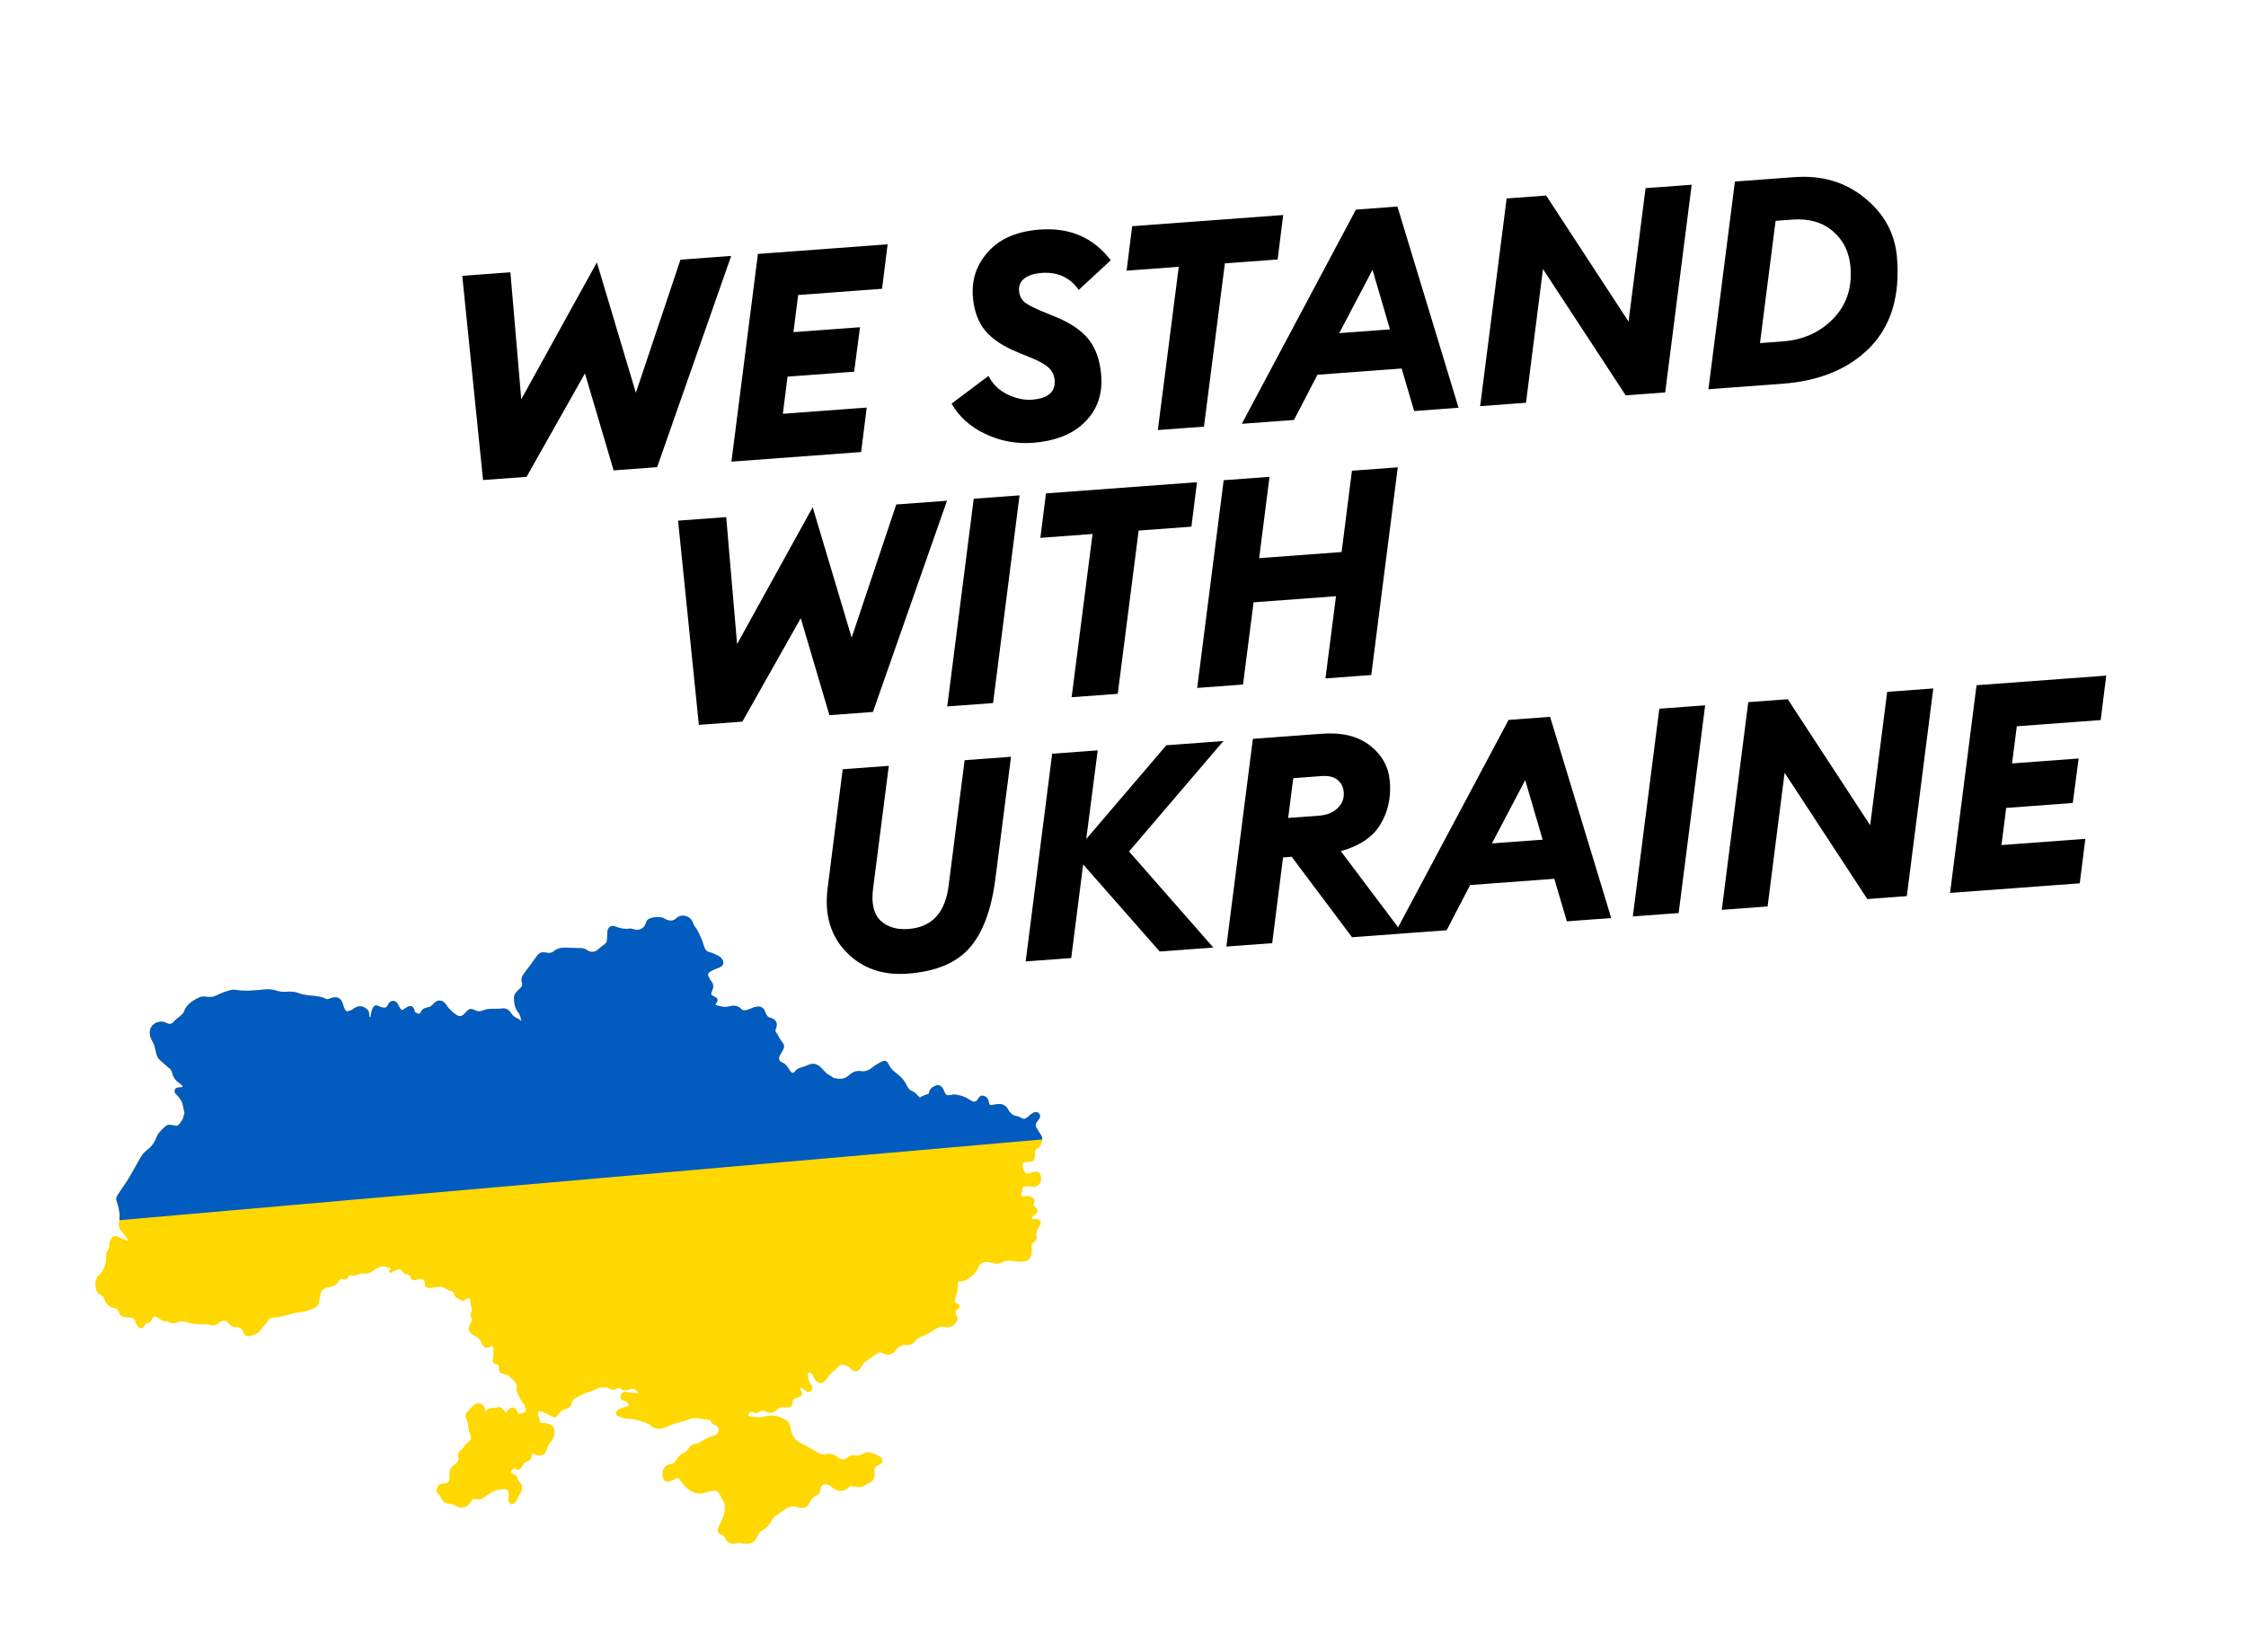
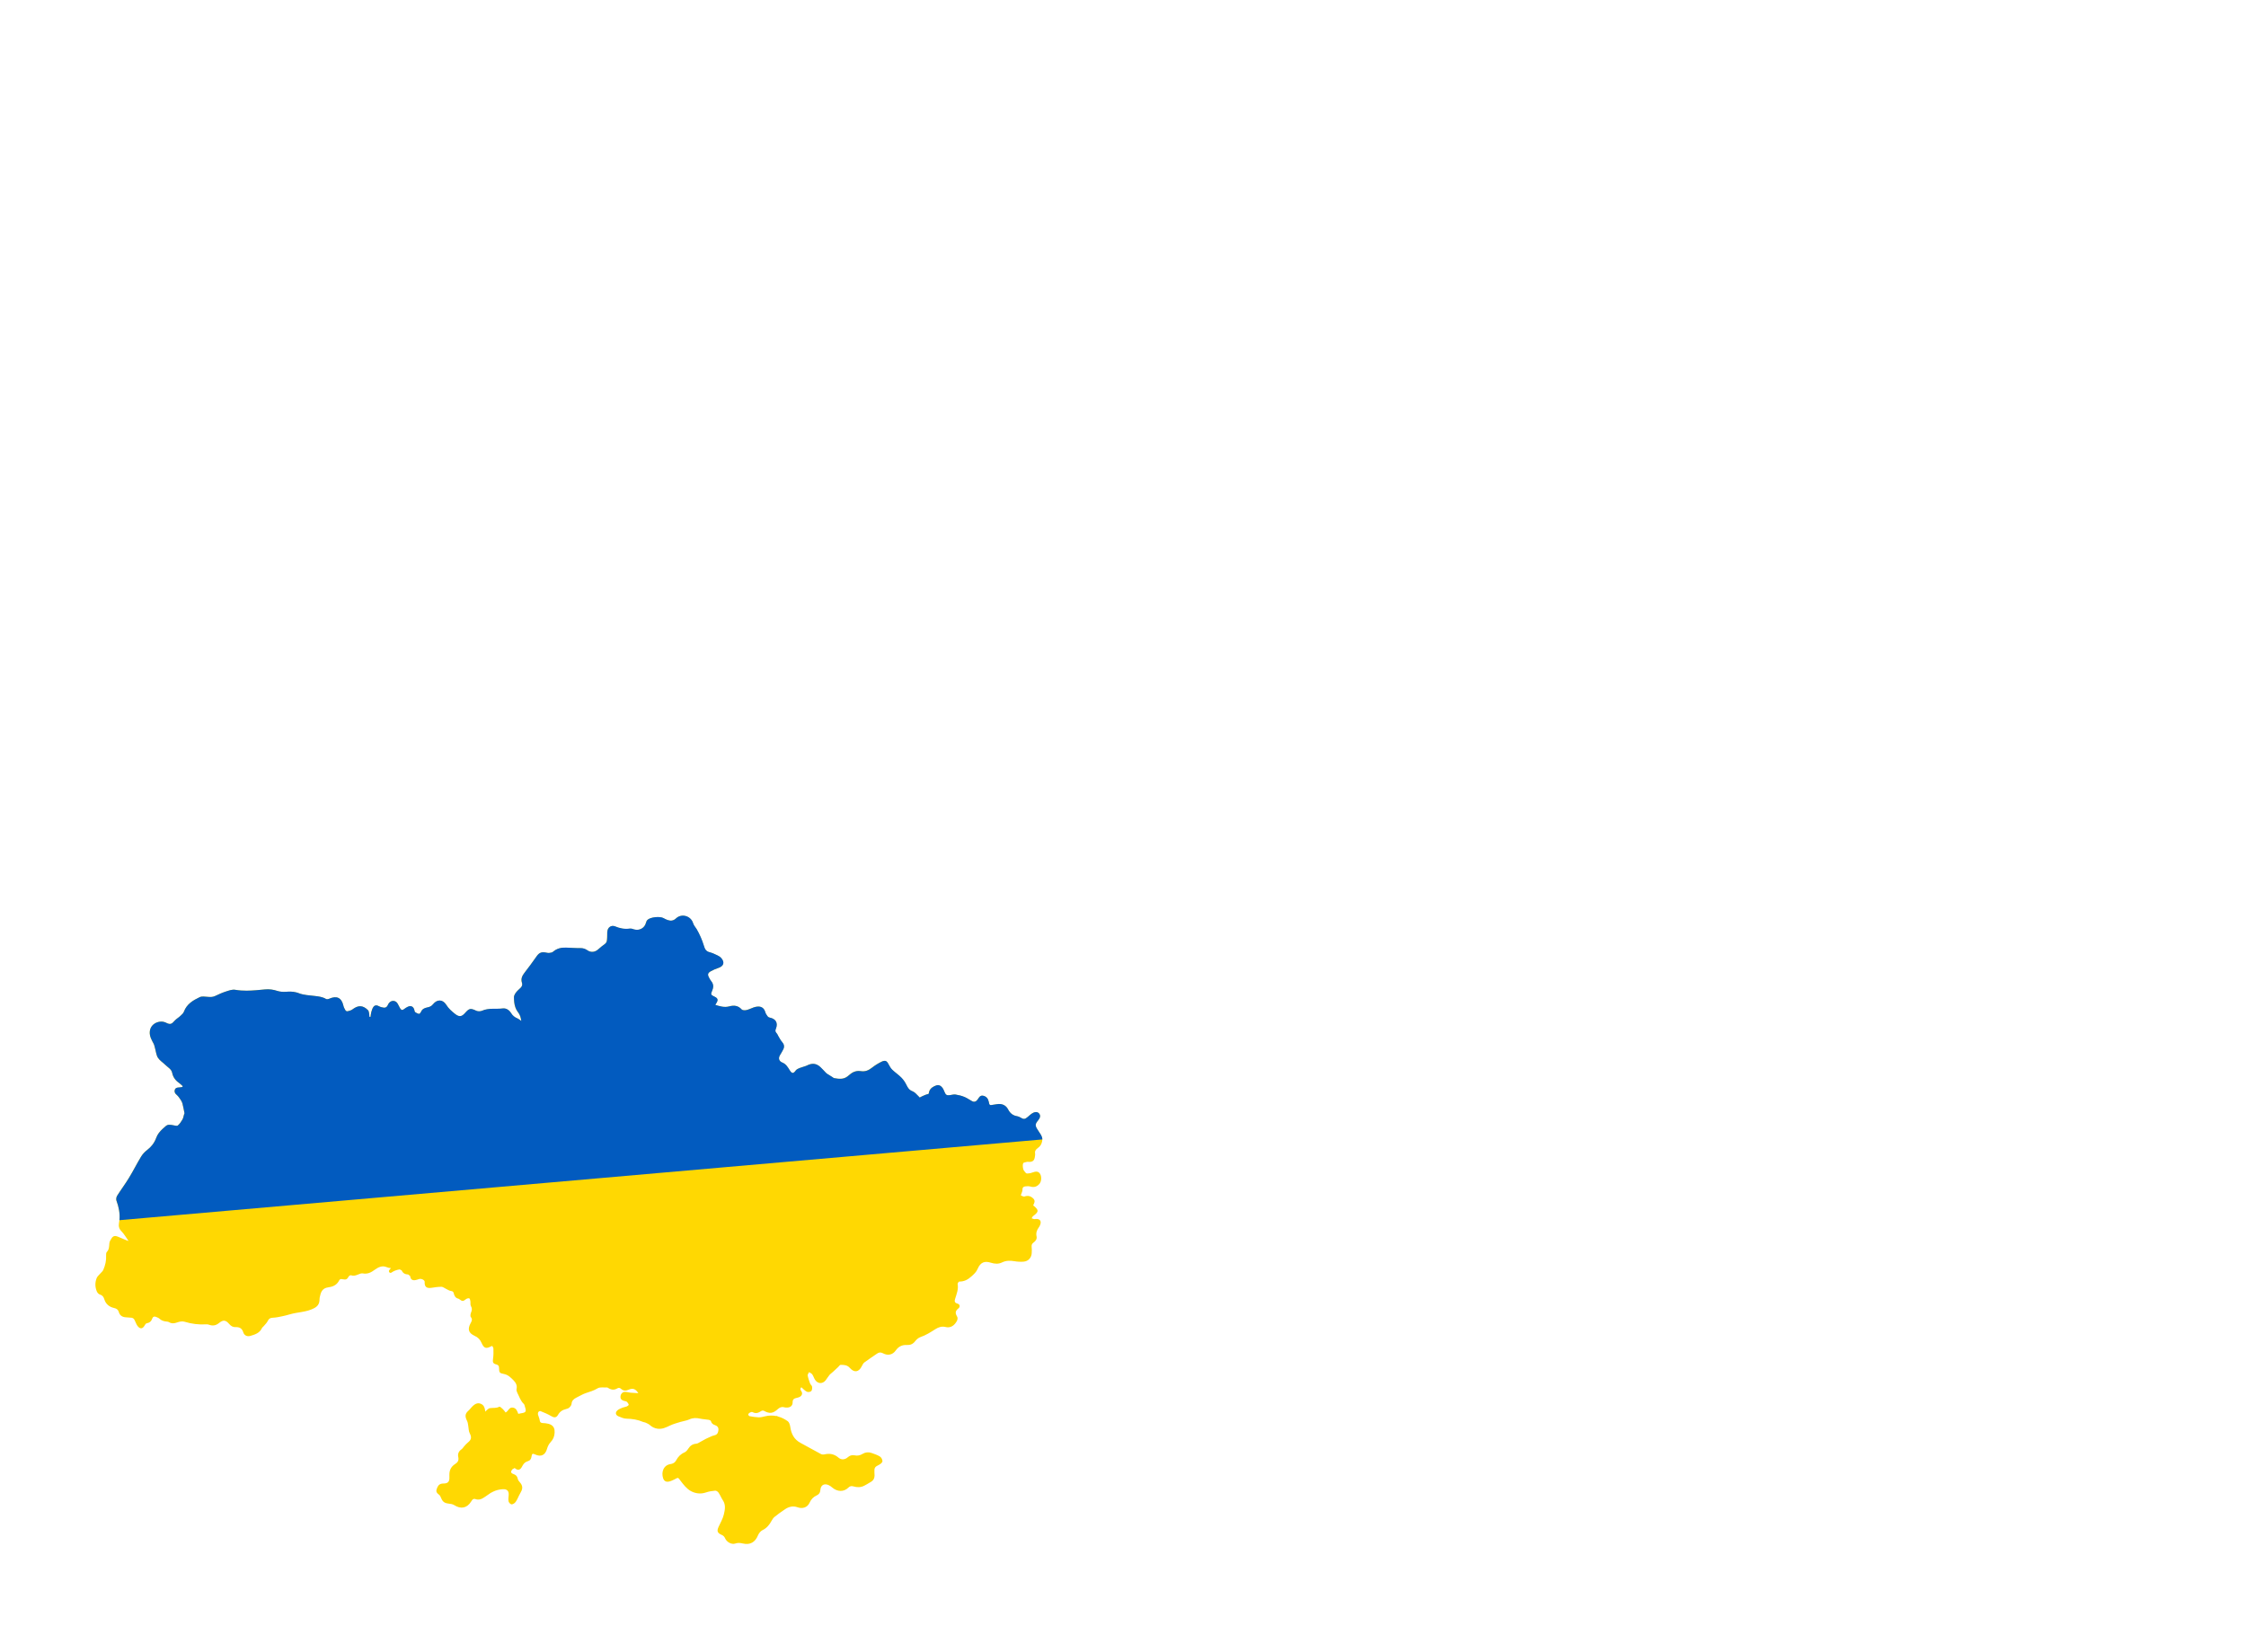
<svg xmlns="http://www.w3.org/2000/svg" width="2953" height="2172" viewBox="0 0 2953 2172" fill="none">
-   <path d="M806.77 618.5L769.077 490.983L692.324 626.983L635.101 631.224L607.78 362.72L671.067 358.03L685.355 525.003L784.755 345.031L836.024 516.503L894.653 341.458L961.351 336.514L863.993 614.259L806.77 618.5ZM961.67 607.02L996.499 333.909L1167.03 321.27L1159.7 379.729L1049.42 387.903L1043.2 436.755L1130.74 430.267L1123.02 488.754L1035.48 495.242L1029.26 544.094L1139.54 535.921L1132.2 594.38L961.67 607.02ZM1357.65 582.243C1335.92 583.854 1315.13 579.933 1295.28 570.482C1275.42 561.03 1260.72 547.768 1251.16 530.695L1299.61 494.336C1305.36 505.341 1313.79 513.48 1324.9 518.752C1336.02 524.025 1346.63 526.287 1356.74 525.538C1377.96 523.965 1387.92 515.352 1386.61 499.7C1386.09 493.388 1383.48 487.993 1378.78 483.515C1374.09 479.037 1365.56 474.334 1353.2 469.408L1338.99 463.602C1319.27 455.666 1304.74 446.074 1295.42 434.826C1286.09 423.578 1280.67 408.866 1279.16 390.689C1277.24 367.715 1283.97 347.784 1299.34 330.896C1314.69 313.755 1337.27 304.08 1367.08 301.87C1406.5 298.949 1437.61 312.392 1460.43 342.199L1418.3 381.138C1406.76 364.72 1390.38 357.297 1369.16 358.87C1360.07 359.544 1352.76 361.864 1347.25 365.829C1341.73 369.794 1339.27 375.311 1339.85 382.38C1340.42 389.196 1343.15 394.456 1348.03 398.158C1353.17 401.842 1362.71 406.469 1376.64 412.041L1388.48 416.878C1408.23 425.067 1422.66 435.048 1431.78 446.819C1440.89 458.59 1446.24 473.943 1447.81 492.877C1449.9 517.871 1442.84 538.461 1426.65 554.648C1410.71 570.817 1387.71 580.015 1357.65 582.243ZM1522.32 565.466L1549.82 350.815L1481.23 355.899L1488.56 297.439L1687.13 282.721L1679.8 341.181L1610.45 346.321L1582.96 560.972L1522.32 565.466ZM1632.7 557.285L1782.73 275.636L1837.3 271.591L1917.68 536.163L1859.32 540.489L1842.84 484.556L1732.18 492.757L1701.29 552.201L1632.7 557.285ZM1804.57 354.795L1760.8 438.055L1827.49 433.111L1804.57 354.795ZM2189.37 516.026L2137.45 519.874L2028.68 353.807L2006.33 529.592L1946.08 534.058L1980.91 260.948L2032.83 257.1L2141.19 422.816L2163.57 247.409L2224.2 242.915L2189.37 516.026ZM2313.99 451.159L2343.55 448.969C2370.58 446.965 2392.76 437.065 2410.09 419.27C2427.65 401.203 2435.3 378.537 2433.02 351.272C2431.36 331.327 2423.56 315.521 2409.63 303.853C2395.95 292.166 2378.24 287.128 2356.51 288.739L2334.53 290.368L2313.99 451.159ZM2246.21 511.813L2281.04 238.702L2358.73 232.944C2395.36 230.229 2426.37 239.362 2451.76 260.342C2477.38 281.05 2491.49 307.057 2494.1 338.362C2498.31 388.854 2486.47 428.342 2458.59 456.826C2430.95 485.039 2392.49 500.971 2343.23 504.622L2246.21 511.813ZM1090.51 940.394L1052.82 812.877L976.066 948.876L918.843 953.118L891.522 684.614L954.808 679.923L969.097 846.897L1068.5 666.925L1119.76 838.397L1178.39 663.352L1245.09 658.408L1147.73 936.153L1090.51 940.394ZM1245.41 928.913L1280.24 655.803L1340.5 651.337L1305.67 924.447L1245.41 928.913ZM1408.97 916.791L1436.47 702.14L1367.87 707.224L1375.21 648.764L1573.78 634.047L1566.45 692.506L1497.1 697.646L1469.6 912.297L1408.97 916.791ZM1574.04 904.556L1608.87 631.446L1669.13 626.98L1655.53 733.913L1763.92 725.88L1777.51 618.947L1837.76 614.481L1802.93 887.591L1742.68 892.057L1756.55 783.96L1648.17 791.993L1634.3 900.09L1574.04 904.556ZM1329.27 995.093L1308.47 1157.43C1302.97 1198.22 1291.37 1228.3 1273.66 1247.64C1256.19 1266.72 1229.39 1277.6 1193.26 1280.27C1160.41 1282.71 1133.57 1273.27 1112.73 1251.95C1091.87 1230.38 1083.68 1202.28 1088.17 1167.66L1107.96 1011.5L1168.59 1007L1148.02 1167.42C1145.32 1186.92 1148.41 1201.17 1157.3 1210.16C1166.41 1218.89 1178.8 1222.67 1194.46 1221.51C1225.29 1219.22 1242.89 1200.14 1247.27 1164.25L1268.26 999.615L1329.27 995.093ZM1524.77 1251.13L1424.11 1136.66L1408.43 1259.75L1348.55 1264.19L1383.38 991.082L1443.26 986.644L1428.18 1103.21L1533.45 979.96L1608.49 974.398L1484.46 1119.62L1595.26 1245.91L1524.77 1251.13ZM1612.42 1244.64L1647.25 971.525L1738.2 964.784C1764.47 962.837 1785.5 968.01 1801.26 980.304C1817.03 992.599 1825.71 1008.34 1827.31 1027.53C1829.08 1048.73 1824.93 1067.58 1814.86 1084.08C1805.05 1100.56 1787.72 1112.25 1762.88 1119.18L1844.34 1227.45L1777.65 1232.39L1698.3 1126.63L1686.93 1127.47L1672.68 1240.17L1612.42 1244.64ZM1693.66 1075.53L1734.21 1072.53C1744.57 1071.76 1752.68 1068.49 1758.56 1062.72C1764.69 1056.93 1767.4 1049.87 1766.71 1041.54C1766.14 1034.73 1763.4 1029.34 1758.5 1025.39C1753.59 1021.43 1746.59 1019.79 1737.5 1020.47L1700.36 1023.22L1693.66 1075.53ZM1833.43 1228.25L1983.46 946.606L2038.03 942.561L2118.41 1207.13L2060.05 1211.46L2043.57 1155.53L1932.91 1163.73L1902.02 1223.17L1833.43 1228.25ZM2005.31 1025.76L1961.53 1109.02L2028.23 1104.08L2005.31 1025.76ZM2146.81 1205.03L2181.64 931.917L2241.9 927.451L2207.07 1200.56L2146.81 1205.03ZM2507.05 1178.33L2455.13 1182.18L2346.36 1016.11L2324.01 1191.89L2263.76 1196.36L2298.59 923.25L2350.51 919.402L2458.87 1085.12L2481.25 909.711L2541.88 905.217L2507.05 1178.33ZM2563.89 1174.11L2598.72 901.005L2769.25 888.365L2761.92 946.825L2651.64 954.998L2645.42 1003.85L2732.96 997.362L2725.25 1055.85L2637.71 1062.34L2631.48 1111.19L2741.76 1103.02L2734.43 1161.48L2563.89 1174.11Z" fill="black" />
  <path d="M1366.22 1488.74C1360.48 1480.19 1360.11 1478.89 1365.07 1472.88C1367.7 1469.6 1368.11 1466.69 1366.16 1464.27C1364.29 1461.96 1361.06 1461.61 1357.37 1463.76C1355.18 1465.06 1353.24 1466.94 1351.26 1468.65C1347.56 1471.96 1345.73 1472.06 1341.58 1469.5C1340.33 1468.72 1338.88 1468.02 1337.45 1467.81C1331.78 1466.96 1327.99 1463.94 1325.35 1458.82C1322.41 1453.21 1317.33 1450.95 1310.88 1451.92C1309.17 1452.18 1307.46 1452.44 1305.75 1452.71C1301 1453.52 1300.89 1453.53 1299.92 1448.75C1299.07 1444.67 1296.92 1441.9 1292.85 1440.86C1288.73 1439.88 1287.21 1442.89 1285.42 1445.61C1283.38 1448.6 1280.78 1449.49 1278.08 1448.01C1274.66 1446.21 1271.44 1443.84 1267.88 1442.39C1264.17 1440.83 1260.16 1439.85 1256.19 1439.25C1253.76 1438.87 1251.19 1439.81 1248.65 1440.09C1244.71 1440.6 1243.3 1439.67 1241.86 1436.04C1241.64 1435.46 1241.42 1434.91 1241.1 1434.34C1240.58 1433.05 1239.97 1431.68 1239.16 1430.59C1238.07 1429.09 1236.98 1428.13 1235.81 1427.52C1235.74 1427.47 1235.62 1427.42 1235.56 1427.43C1235.27 1427.28 1234.94 1427.2 1234.64 1427.11C1234.41 1427.07 1234.24 1427.03 1233.97 1427C1233.79 1426.96 1233.62 1426.97 1233.41 1426.93C1231.84 1426.84 1230.24 1427.32 1228.28 1428.26C1224.25 1430.27 1221.49 1433.1 1221.01 1437.84C1221.02 1437.95 1220.98 1438.12 1220.93 1438.24C1217.87 1439.11 1214.9 1440.19 1211.94 1441.67C1210.98 1442.16 1210 1442.67 1209.04 1443.21C1208.46 1442.66 1207.92 1441.97 1207.32 1441.37C1204.92 1438.99 1202.57 1436.09 1199.55 1434.93C1195.11 1433.27 1193.31 1430.18 1191.48 1426.36C1189.83 1422.98 1187.63 1419.72 1184.94 1417C1181.35 1413.27 1176.86 1410.31 1173.08 1406.71C1171.12 1404.77 1169.49 1402.27 1168.32 1399.78C1166.54 1396.01 1164.76 1394.4 1161.78 1395C1160.9 1395.14 1159.97 1395.45 1158.9 1396.03C1154.39 1398.24 1150.1 1400.89 1146.16 1404C1141.85 1407.31 1137.44 1409.34 1131.88 1408.46C1126.71 1407.64 1122.06 1408.92 1117.99 1412.21C1116.64 1413.27 1115.33 1414.38 1113.98 1415.44C1108.51 1419.62 1102.4 1418.67 1096.3 1417.58C1095.63 1417.47 1095.17 1416.86 1094.6 1416.51C1092.33 1415.05 1090.05 1413.69 1087.79 1412.24C1087.48 1412.03 1087.09 1411.84 1086.78 1411.61C1086.41 1411.3 1086 1410.97 1085.68 1410.6C1083.22 1408.11 1080.93 1405.38 1078.36 1403.01C1072.93 1398.08 1067.42 1397.74 1060.87 1401.02C1060.4 1401.23 1059.9 1401.44 1059.37 1401.69C1056.67 1402.81 1053.69 1403.35 1050.93 1404.47C1049.15 1405.23 1047.1 1406.23 1046.04 1407.66C1043.01 1411.91 1041.06 1411.97 1038.3 1407.57C1035.75 1403.44 1033.35 1399.13 1028.34 1397.17C1023.97 1395.39 1022.9 1391.47 1025.41 1387.44C1026.92 1384.95 1028.43 1382.37 1029.72 1379.72C1031.49 1376.15 1030.7 1373.06 1028.04 1369.99C1026.12 1367.88 1024.82 1365.18 1023.3 1362.66C1022.46 1361.31 1021.97 1359.68 1020.86 1358.58C1018.96 1356.64 1019.04 1354.92 1020.04 1352.48C1023.02 1344.99 1019.69 1339.53 1011.71 1338.01C1010.74 1337.86 1009.61 1337.14 1009.05 1336.3C1007.83 1334.64 1006.61 1332.87 1006.07 1330.99C1004.61 1325.88 1001.38 1323.48 996.677 1323.53C994.949 1323.56 993.016 1323.9 990.887 1324.63C987.637 1325.74 984.523 1327.41 981.188 1328.18C979.208 1328.64 976.058 1328.57 975.001 1327.39C970.237 1322.05 964.749 1321.65 958.349 1323.38C952.233 1325.02 946.424 1323.25 940.315 1321.37C941.044 1320.14 941.574 1319.27 942.075 1318.4C943.596 1315.99 943.654 1314.02 942.339 1312.51C942.023 1312.2 941.62 1311.86 941.193 1311.62C940.762 1311.31 940.243 1310.99 939.675 1310.75C934.196 1308.13 933.996 1307.83 936.364 1302.25C937.65 1299.15 938.036 1296.3 936.898 1293.52C936.516 1292.44 935.87 1291.33 934.936 1290.22C933.681 1288.74 932.803 1286.93 931.933 1285.25C929.937 1281.55 930.47 1279.4 934.153 1277.31C937.345 1275.55 940.699 1273.98 944.125 1272.91C951.198 1270.64 953.012 1265.67 948.309 1260.05C946.981 1258.4 945.028 1257.18 943.101 1256.26C939.698 1254.63 936.208 1253 932.553 1252.09C927.68 1250.81 926.503 1247.58 925.166 1243.18C922.914 1235.92 919.811 1228.79 916.002 1222.2C915.93 1222.04 915.864 1221.93 915.734 1221.77C914.211 1219.2 912.061 1217.06 911.13 1214.01C908.207 1204.33 895.928 1200.82 888.68 1207.69C885.317 1210.8 881.925 1211.27 877.974 1209.96C876.013 1209.31 874.145 1208.42 872.383 1207.41C867.73 1204.65 854.631 1205.97 850.986 1209.82C850.008 1210.84 849.421 1212.38 849.08 1213.74C847.355 1220.41 840.413 1224.18 833.634 1222.21C831.793 1221.6 829.764 1220.84 827.94 1221.11C821.128 1222.05 814.818 1220.84 808.526 1218.17C803.644 1216.12 798.949 1219.5 798.398 1224.75C798.074 1227.31 798.447 1229.93 798.183 1232.51C797.966 1235.63 798.257 1238.97 795.31 1241.22C792.362 1243.47 789.266 1245.67 786.573 1248.21C782.443 1252.1 776.975 1252.92 772.244 1249.64C769.394 1247.72 766.565 1246.72 762.932 1246.75C756.628 1246.91 750.34 1246.26 744.01 1246.13C737.731 1245.91 732.013 1247.18 727.11 1251.48C725.855 1252.64 723.603 1252.95 721.771 1253.11C720.11 1253.26 718.383 1252.64 716.665 1252.45C711.114 1251.66 708.342 1253.29 705.17 1257.93C700.102 1265.29 694.672 1272.48 689.206 1279.59C686.283 1283.43 684.582 1287.39 686.153 1292.18C686.985 1294.75 686.452 1296.9 684.596 1298.77C682.393 1300.96 679.968 1302.94 678.163 1305.37C677.849 1305.74 677.57 1306.19 677.266 1306.67C676.385 1308.14 675.637 1309.8 675.659 1311.4C675.762 1315.85 676.04 1320.36 677.532 1324.55C677.843 1325.46 678.148 1326.32 678.597 1327.16C679.253 1328.39 679.934 1329.58 680.813 1330.72C682.078 1332.32 683.077 1334.17 683.846 1336.04C684.548 1337.8 684.779 1339.77 685.361 1342.48C684.994 1342.23 684.594 1341.95 684.288 1341.75C682.569 1340.56 681.546 1339.77 680.373 1339.22C676.727 1337.77 674.001 1335.62 671.908 1332.16C669.553 1328.32 665.555 1325.49 661.017 1326.05C652.004 1327.24 642.615 1325.13 633.788 1329.09C631.677 1330.04 628.338 1330.11 626.234 1329.15C618.594 1325.58 617.07 1325.66 611.48 1331.98C606.944 1337.19 603.627 1337.54 598.205 1333.26C593.859 1329.77 589.734 1326.14 586.678 1321.23C582.185 1314.05 574.722 1313.82 569.365 1320.52C567.208 1323.25 564.641 1324.24 561.515 1324.8C557.943 1325.51 554.983 1326.96 553.508 1330.54C553.055 1331.63 551.67 1333.29 550.939 1333.18C549.13 1332.94 547.319 1332.02 545.866 1330.92C545.094 1330.33 545.025 1328.89 544.698 1327.81C543.475 1323.39 540.139 1321.86 535.964 1323.93C534.365 1324.78 532.658 1325.7 531.346 1326.87C529.008 1328.84 527.42 1328.15 526.093 1325.85C524.969 1323.9 523.956 1321.88 522.883 1319.84C520.342 1315.19 514.481 1314.82 511.283 1319.15C510.691 1319.97 510.19 1320.83 509.785 1321.81C508.798 1324.06 507.008 1325.35 504.642 1325.02C502.425 1324.76 500.098 1324.19 498.215 1323.11C495.33 1321.48 492.658 1321.6 490.86 1324.15C489.42 1326.15 488.747 1328.69 488.064 1331.08C487.51 1333.01 487.408 1335.12 487.093 1337.14C486.539 1337.08 486.014 1337.01 485.518 1336.94C485.479 1335.83 485.664 1334.65 485.392 1333.53C485.063 1331.74 484.921 1329.48 483.75 1328.27C476.961 1321.58 470.956 1321.53 463.296 1327.3C461.566 1328.62 459.164 1329.2 457.016 1329.73C456.196 1329.91 454.68 1329.39 454.31 1328.8C453.121 1326.74 451.922 1324.59 451.433 1322.3C449.033 1312.01 442.82 1308.91 432.956 1313.25C431.71 1313.84 429.576 1314.2 428.571 1313.57C423.916 1310.82 418.876 1310.27 413.715 1309.64C406.685 1308.77 399.279 1308.54 392.797 1306C391.571 1305.51 390.323 1305.11 389.118 1304.84C384.541 1303.65 380.17 1303.81 375.384 1304.17C371.827 1304.42 367.986 1304.05 364.635 1303C359.289 1301.25 354.055 1300.46 348.391 1301.01C340.494 1301.76 332.52 1302.62 324.563 1302.69L324.507 1302.7C319.404 1302.75 314.355 1302.42 309.225 1301.5C305.299 1300.79 300.695 1302.59 296.625 1303.89C291.83 1305.47 287.196 1307.59 282.626 1309.75C279.406 1311.2 276.312 1311.13 272.906 1310.77C269.418 1310.48 265.318 1309.78 262.471 1311.2C253.72 1315.38 245.466 1320.32 241.802 1330.2C241.039 1332.37 238.946 1334.15 237.132 1335.84C234.924 1337.97 232.085 1339.5 230.028 1341.7C225.792 1346.37 224.366 1347.89 218.147 1344.73C210.533 1340.82 197.483 1345.32 196.893 1357.04C196.566 1362.87 199.362 1367.44 201.92 1372.28C202.994 1374.35 203.329 1376.85 204.021 1379.16C205.144 1383.1 205.481 1387.59 207.677 1390.93C210.074 1394.59 214.218 1397.1 217.411 1400.3C220.666 1403.54 225.397 1405.83 226.339 1410.67C227.62 1417.08 231.373 1421.39 236.586 1424.92C237.91 1425.86 238.973 1427.13 240.219 1428.19C240.076 1428.54 239.995 1428.92 239.825 1429.27C238.345 1429.52 236.905 1429.87 235.348 1429.89C232.729 1429.95 230.472 1430.55 229.71 1433.37C228.994 1436.08 230.228 1437.97 232.404 1439.77C234.338 1441.42 235.772 1443.63 237.227 1445.75C238.315 1447.31 239.303 1449.04 239.811 1450.88C240.904 1455.14 241.686 1459.45 242.55 1463.73C242.647 1464.18 242.179 1464.76 241.967 1465.32C241.273 1467.6 240.944 1470.1 239.819 1472.08C238.163 1474.93 236.228 1477.86 233.727 1479.95C232.684 1480.87 229.929 1480.06 228.05 1479.68C226.178 1479.39 224.345 1478.9 222.508 1479C220.951 1479.02 219.512 1479.38 218.114 1480.55C216.607 1481.8 215.134 1483.09 213.692 1484.41C210.12 1487.77 206.979 1491.46 205.269 1496.31C202.98 1502.8 198.903 1507.96 193.388 1512.2C190.33 1514.52 187.53 1517.47 185.562 1520.68C179.936 1529.92 175.13 1539.61 169.501 1548.82C164.66 1556.81 158.998 1564.31 154.034 1572.2C152.945 1573.94 152.365 1576.87 153.048 1578.74C156.635 1588.42 158.316 1598.06 156.417 1608.33C155.697 1612.32 156.53 1615.89 159.814 1619.14C163.203 1622.6 165.61 1627.02 169.025 1631.76C167.48 1631.24 166.893 1631.12 166.262 1630.84C162.372 1629.24 158.423 1627.65 154.581 1625.94C151.494 1624.62 148.744 1625.17 146.956 1627.83C145.474 1630.01 143.962 1632.5 143.773 1634.97C143.404 1638.98 143.629 1642.89 140.456 1646.19C139.53 1647.15 139.421 1649.21 139.499 1650.74C139.911 1657.45 138.392 1663.82 135.75 1669.91C135.008 1671.62 133.219 1672.95 131.94 1674.48C130.322 1676.45 128.05 1678.18 127.15 1680.42C124.753 1686.33 124.859 1692.49 127.421 1698.36C128.109 1699.95 129.736 1701.74 131.333 1702.17C134.826 1703.2 136.263 1705.44 137.2 1708.57C139.102 1714.81 143.782 1718.5 149.843 1719.85C153.432 1720.64 155.347 1722.07 156.264 1725.32C157.545 1729.73 160.692 1731.73 165.139 1732.11C166.762 1732.2 168.37 1732.43 169.988 1732.46C175.045 1732.56 176.13 1733.4 178.045 1738.16C178.955 1740.3 179.933 1742.58 181.499 1744.32C184.54 1747.75 187.688 1747.13 189.966 1743.18C190.696 1741.95 191.669 1740.21 192.723 1740.06C196.703 1739.37 199.035 1737.35 200.261 1733.54C201.017 1731.31 202.97 1730.54 205.348 1731.67C206.645 1732.33 208.235 1732.7 209.275 1733.69C212.202 1736.48 215.671 1737.54 219.586 1737.77C220.597 1737.79 221.641 1738.19 222.52 1738.68C225.897 1740.66 229.089 1740.21 232.729 1738.95C235.721 1737.87 239.456 1737.03 242.33 1737.88C251.875 1740.81 261.563 1742.06 271.514 1741.36C272.521 1741.33 273.601 1741.47 274.525 1741.81C279.447 1743.66 283.755 1743.11 287.953 1739.64C293.5 1735.12 296.836 1735.65 301.463 1741.05C303.645 1743.56 306.179 1745.16 309.486 1745.04C314.831 1744.8 318.244 1746.56 319.908 1752.04C321.214 1756.09 325.111 1757.76 329.105 1756.59C335.327 1754.82 341.526 1752.8 344.497 1746.19C344.911 1745.33 345.931 1744.79 346.551 1743.96C348.483 1741.63 350.864 1739.49 352.127 1736.79C353.586 1733.67 355.59 1732.84 358.779 1732.68C362.744 1732.5 366.655 1731.7 370.593 1730.87C374.223 1730.16 377.774 1729.19 381.262 1728.18C391.702 1725.16 402.866 1725.46 412.824 1720.24C417.489 1717.84 419.62 1714.83 420.043 1710.1C420.1 1708.76 420.09 1707.33 420.351 1706.03C421.685 1699.51 423.314 1693.73 431.849 1692.7C437.218 1692.06 442.305 1689.85 445.219 1684.9C445.527 1684.47 445.747 1684.03 445.994 1683.55C446.991 1681.42 448.867 1681.76 450.747 1682.14C455.033 1682.99 456.458 1682.12 458.528 1678.41C459 1677.55 460.676 1676.57 461.423 1676.88C464.929 1678.05 467.936 1677.13 471.075 1675.75C472.909 1674.93 475.144 1674.11 476.96 1674.41C483.268 1675.62 488.039 1673.1 492.834 1669.55C497.42 1666.22 502.562 1663.66 508.439 1666.19C510.356 1667.02 512.179 1667.4 514.027 1667.41C513.206 1668.25 512.447 1669.14 511.756 1670.14C510.419 1672.02 512.569 1674.82 514.715 1673.3C517.563 1671.23 521.47 1669.72 525.487 1669.14C526.356 1669.52 527.229 1669.93 528.111 1670.45C529.813 1674.4 532.781 1675.67 536.807 1675.86C537.704 1676.55 538.544 1677.25 539.304 1678.01C539.36 1678 539.36 1678 539.309 1678.06C539.672 1680.9 540.718 1682.63 542.842 1683.16C543.582 1683.38 544.365 1683.43 545.308 1683.34C547.313 1683.17 549.319 1682.34 551.288 1681.77C554.013 1680.93 558.486 1683.24 558.337 1685.5C557.958 1692.06 560.847 1694.39 567.532 1693.32C571.826 1692.61 576.103 1692.03 580.458 1692.02C582.249 1692.04 584.114 1693.58 585.919 1694.42C588.206 1695.5 590.461 1697.18 592.855 1697.51C595.186 1697.79 596.148 1698.56 596.588 1700.6C597.376 1704 598.803 1706.81 602.685 1707.64C603.153 1707.71 603.681 1708.15 604.111 1708.45C608.007 1711.41 608.83 1711.26 612.719 1708.24C613.827 1707.37 615.745 1706.87 616.985 1707.21C617.79 1707.48 618.261 1709.58 618.433 1710.9C618.794 1713.03 618.131 1715.68 619.175 1717.41C620.939 1720.41 620.6 1722.81 619.355 1725.73C618.627 1727.62 618.051 1730.6 619.049 1731.79C621.518 1734.94 620.187 1737.21 618.747 1739.87C614.457 1747.88 615.954 1752.81 624.191 1756.59C628.454 1758.49 631.217 1761.38 633.025 1765.55C636.307 1773.06 639.063 1773.9 646.145 1770.09C646.364 1769.96 646.621 1769.94 647.247 1769.83C647.743 1770.89 648.745 1772.11 648.732 1773.28C648.829 1777.68 648.959 1782.14 648.266 1786.41C647.572 1791.34 648.064 1793.01 652.812 1794.19C655.436 1794.84 656.042 1796.49 656.116 1798.65C656.308 1804.81 656.601 1805.52 662.528 1806.66C668.102 1807.7 671.63 1811.44 675.174 1815C678.058 1817.96 680.288 1821.67 679.143 1826.4C678.791 1827.97 679.46 1830.02 680.262 1831.6C682.823 1836.47 684.379 1842.06 688.678 1846.01C689.588 1846.86 689.789 1848.5 690.187 1849.74C692.31 1856.19 691.518 1857.37 684.941 1858.37C683.829 1858.52 682.789 1858.84 681.425 1859.08C680.04 1855.44 678.921 1851.55 674.212 1850.83C669.157 1850.1 668.381 1855.75 664.766 1857.29C663.501 1855.69 662.403 1854.02 661.021 1852.75C659.668 1851.45 657.198 1849.27 656.541 1849.67C652.523 1851.9 648.199 1850.94 644.043 1851.59C642.703 1851.76 641.487 1853.04 640.322 1853.91C639.538 1854.52 638.94 1855.25 638.008 1856.16C637.937 1855.34 637.841 1854.89 637.804 1854.47C637.295 1850.64 635.877 1847.29 632.055 1845.81C628.164 1844.21 624.792 1845.9 621.928 1848.46C619.658 1850.54 617.868 1853.17 615.621 1855.19C611.2 1859.05 611.295 1862.79 614.091 1868.36C615.099 1870.32 615.258 1872.78 615.683 1875.02C616.248 1878.18 616.097 1881.73 617.521 1884.48C620.305 1889.92 619.941 1893 614.921 1896.97C613.138 1898.35 611.683 1900.19 610.184 1901.85C609.048 1903.06 608.238 1904.67 606.879 1905.62C603.12 1908.16 601.575 1911.6 602.529 1915.93C603.441 1920.09 602.062 1922.77 598.449 1925.02C593.415 1928.17 590.849 1932.8 590.853 1938.78C590.878 1940.37 590.841 1941.94 590.864 1943.53C590.867 1948.17 588.784 1950.4 584.16 1950.64C582.981 1950.68 581.854 1950.67 580.661 1950.89C576.577 1951.7 575.125 1954.9 574.047 1958.38C573.084 1961.57 574.484 1963.38 577.04 1965.23C578.42 1966.17 579.305 1968.02 579.934 1969.62C581.872 1974.63 584.461 1976.51 589.877 1977.09C592.411 1977.35 595.251 1977.84 597.271 1979.14C605.975 1984.67 613.921 1983.15 619.421 1974.45C619.721 1973.94 620.06 1973.51 620.364 1973.03C620.412 1972.91 620.52 1972.84 620.568 1972.72C621.67 1971.15 623.105 1970.4 625.254 1971.2C628.884 1972.48 632.307 1971.7 635.471 1969.6C637.654 1968.18 639.928 1966.79 641.981 1965.22C643.932 1963.76 645.952 1962.45 648.092 1961.52C652.072 1959.52 656.391 1958.43 661.071 1958.17C666.52 1957.8 669.232 1960.44 668.809 1965.83C668.585 1968.55 668.111 1971.35 668.625 1973.96C668.879 1975.53 670.597 1977.37 672.067 1978.01C673.173 1978.45 675.273 1977.39 676.513 1976.4C677.858 1975.28 678.895 1973.6 679.708 1972.02C679.856 1971.72 680 1971.39 680.175 1971.1C681.754 1968.03 683.035 1964.87 684.799 1961.95C687.537 1957.3 687.239 1953.23 683.568 1949.2C682.265 1947.83 680.985 1946.06 680.685 1944.27C680.039 1940.85 678.054 1939.26 674.989 1938.19C671.539 1937.01 671.141 1935.11 673.46 1932.26C673.565 1932.14 673.67 1932.02 673.832 1931.89C674.108 1931.75 674.466 1931.55 674.743 1931.41C675.433 1931.07 676.035 1930.7 676.664 1930.3C680.852 1933.98 683.99 1933.25 686.59 1928.01C686.786 1927.6 687.058 1927.09 687.314 1926.73C688.765 1924.18 690.738 1922.33 693.634 1921.48C697.014 1920.53 698.469 1918.35 698.847 1915.1C699.305 1911.42 700.387 1910.93 703.552 1912.47C711.317 1916.14 716.894 1913.29 719.208 1905.12C720.061 1902 721.674 1898.68 723.919 1896.32C727.407 1892.65 728.96 1888.64 729.202 1883.81C729.495 1878.92 728.072 1875.52 724.431 1873.47C723.431 1872.9 722.207 1872.44 720.79 1872.08C718.336 1871.42 715.788 1871.3 713.265 1871.15C710.939 1870.95 709.964 1870.01 709.607 1867.6C709.325 1865.03 707.983 1862.56 707.332 1860.06C707.125 1859.02 707.232 1857.59 707.818 1856.71C708.3 1855.96 709.872 1855.11 710.504 1855.42C715.205 1857.37 720.012 1859.23 724.337 1861.84C728.243 1864.26 731.299 1864.59 733.676 1860.43C736.15 1856.05 739.649 1853.84 744.314 1852.75C745.84 1852.39 747.489 1851.76 748.609 1850.72C749.94 1849.44 751.313 1847.67 751.456 1846.01C751.788 1841.56 754.513 1839.39 758.053 1837.63C760.461 1836.48 762.766 1835.11 765.174 1833.96C766.72 1833.17 768.304 1832.46 769.984 1831.89C775.366 1830.08 780.659 1828.59 785.672 1825.54C788.902 1823.55 794.045 1824.63 798.299 1824.43C798.843 1824.39 799.347 1824.88 799.863 1825.18C803.653 1827.61 807.557 1828.03 811.502 1825.64C813.368 1824.54 814.88 1824.69 816.479 1826.14C819.396 1828.82 822.627 1829.13 826.288 1827.45C831.837 1824.91 835.508 1825.99 839.284 1831.89C835.858 1831.65 832.359 1831.56 828.928 1831.26C826.51 1830.99 824.185 1830.14 821.823 1830.17C818.615 1830.11 816.16 1832.72 815.792 1836.11C815.471 1839.35 817.303 1841.16 820.29 1842C821.62 1842.37 823.187 1842.46 824.208 1843.25C825.302 1844.21 826.27 1845.72 826.621 1847.09C826.678 1847.73 825.051 1848.93 824.021 1849.36C822.241 1850.12 820.174 1850.24 818.391 1850.96C816.03 1852 813.456 1852.93 811.64 1854.6C808.682 1857.39 809.32 1860.72 813.034 1862.28C816.509 1863.74 820.203 1865.41 823.839 1865.43C831.413 1865.59 838.609 1866.73 845.598 1869.76C846.525 1870.13 847.648 1870.12 848.58 1870.55C850.566 1871.49 852.776 1872.35 854.404 1873.8C857.321 1876.48 860.601 1878.01 864.461 1878.61C870.538 1879.47 875.571 1876.99 880.833 1874.48C885.238 1872.38 890.005 1871.14 894.694 1869.68C898.459 1868.52 902.606 1868.1 906.125 1866.46C910.921 1864.22 915.511 1864.24 920.543 1865.37C924.251 1866.21 928.182 1866.29 931.992 1866.95C932.956 1867.1 934.435 1867.85 934.702 1868.6C935.443 1871.46 937.223 1873.01 939.982 1873.88C943.096 1874.83 944.852 1877.1 944.572 1880.17C944.212 1884.95 942.293 1886.77 938.497 1887.56C936.621 1887.9 934.861 1888.87 933.081 1889.63C931.414 1890.37 929.74 1891.03 928.17 1891.88C925.662 1893.21 923.248 1894.64 920.793 1895.94C918.977 1896.92 917.187 1898.25 915.292 1898.36C910.507 1898.72 907.473 1900.98 904.954 1904.84C903.681 1906.77 902.046 1908.85 900.016 1909.74C895.012 1911.88 891.65 1915.34 889.188 1919.85C888.126 1921.88 886.8 1923.22 885.03 1924.08C884.061 1924.57 883.024 1924.92 881.77 1925.08C876.899 1925.79 873.734 1928.55 872.146 1932.16C870.606 1935.65 870.57 1939.86 871.862 1943.74C873.081 1947.44 875.723 1948.98 879.629 1948.1C882.148 1947.53 884.584 1946.38 886.931 1945.18C891.995 1942.37 891.478 1942.73 894.774 1947.08C898.621 1952.15 902.852 1957.65 908.273 1960.59C913.911 1963.68 920.97 1964.89 927.917 1962.51C931.891 1961.11 936.19 1960.45 940.313 1960.09C941.801 1959.96 943.891 1961.43 944.756 1962.75C946.944 1965.97 948.329 1969.61 950.455 1972.81C954.442 1978.8 953.161 1985.26 951.723 1991.25C950.428 1996.89 947.308 2002.14 944.862 2007.48C942.264 2013.06 943.012 2015.69 948.834 2018.23C951.109 2019.2 952.441 2020.56 953.387 2022.81C955.555 2027.8 962.028 2031.22 966.594 2029.65C970.064 2028.41 973.178 2028.74 976.654 2029.54C986.2 2031.81 992.868 2027.9 996.555 2018.92C997.623 2016.3 999.874 2013.34 1002.33 2012.13C1008.09 2009.35 1011.66 2004.96 1014.51 1999.62C1015.48 1997.77 1016.81 1995.83 1018.42 1994.53C1022.98 1990.91 1027.66 1987.37 1032.58 1984.24C1037.36 1981.11 1042.79 1979.87 1048.39 1981.86C1054.97 1984.27 1061.47 1982.36 1064.35 1976.05C1066.4 1971.46 1069.33 1968.33 1073.86 1966.28C1075.3 1965.61 1076.35 1964.78 1077.09 1963.72C1078.05 1962.41 1078.52 1960.84 1078.64 1959C1079.07 1953.67 1082.41 1950.99 1087.09 1951.97C1087.76 1952.09 1088.42 1952.34 1089.11 1952.62C1090.9 1953.35 1092.53 1954.49 1093.97 1955.78C1100.87 1961.75 1109.53 1962.11 1115.65 1955.88C1117.5 1954.01 1119.67 1953.76 1122.31 1954.53C1127.02 1955.94 1131.89 1955.91 1136.39 1953.52C1137.62 1952.82 1138.95 1952.19 1140.18 1951.43C1142.11 1950.38 1143.97 1949.22 1145.83 1948.06C1148.65 1946.27 1149.78 1943.42 1149.85 1940.19C1149.9 1938.85 1149.73 1937.5 1149.67 1936.17C1149.34 1929.79 1150.2 1928.78 1155.99 1925.94C1157.81 1925.01 1160.2 1922.98 1160.23 1921.33C1160.28 1919.27 1158.79 1916.41 1157.01 1915.26C1153.68 1913.13 1149.77 1911.91 1146.01 1910.53C1141.9 1909.07 1137.7 1909.49 1134.03 1911.75C1130.69 1913.81 1127.31 1914.44 1123.49 1913.61C1123.19 1913.52 1122.87 1913.49 1122.58 1913.52C1119.57 1913.07 1116.98 1914.12 1114.6 1916.21C1111.01 1919.4 1106.18 1919.88 1102.5 1916.73C1096.97 1911.92 1090.9 1910.74 1083.91 1912.38C1082.5 1912.73 1080.59 1912.61 1079.34 1911.9C1070.36 1907.16 1061.52 1902.07 1052.53 1897.28C1043.97 1892.73 1040.35 1885.31 1039.03 1876.2C1038.63 1873.59 1037.67 1870.2 1035.76 1868.8C1032.07 1866.2 1028.28 1864.16 1024.22 1862.95C1023.65 1862.72 1023.24 1862.56 1022.68 1862.49L1022.63 1862.5C1022.17 1861.94 1021.42 1861.61 1020.56 1861.91L1020.5 1861.92C1015.89 1861.04 1010.96 1861.1 1005.82 1862.32C1003.13 1862.95 1000.4 1863.73 997.715 1863.68C993.665 1863.55 989.537 1862.86 985.551 1862.15C984.821 1862.05 983.742 1860.61 983.795 1859.89C984.114 1857.93 987.807 1855.95 989.531 1856.85C993.707 1859.08 997.18 1857.89 1000.77 1855.42C1001.61 1854.8 1003.5 1854.58 1004.38 1855.1C1011.75 1859.15 1016.35 1858.69 1022.57 1852.91C1025.06 1850.7 1027.63 1849.48 1031.03 1850.46C1032.13 1850.76 1033.32 1850.8 1034.47 1850.82C1039.06 1850.9 1042.17 1848.43 1042.15 1843.91C1042.11 1840.16 1043.9 1838.83 1047.13 1838.18C1048.01 1838.05 1048.88 1837.74 1049.81 1837.46C1053.91 1836.22 1056.16 1832.55 1053.26 1828.82C1051.93 1827.12 1052.18 1825.33 1053.63 1824.1C1056.07 1826.24 1058.12 1828.63 1060.81 1829.98C1062.32 1830.73 1065.43 1830.35 1066.57 1829.2C1067.77 1828.09 1067.96 1825.32 1067.73 1823.4C1067.54 1821.88 1065.65 1820.71 1065.11 1819.16C1063.8 1815.69 1062.6 1812.21 1061.94 1808.63C1061.71 1807.31 1063.12 1805.65 1063.8 1804.16C1064.81 1804.9 1065.99 1805.45 1066.95 1806.17C1067.32 1806.47 1067.67 1806.81 1067.93 1807.19C1069.41 1809.28 1070.13 1811.92 1071.51 1814.16C1075.08 1819.71 1081.38 1820.1 1085.52 1814.99C1087.29 1812.78 1088.68 1810.24 1090.51 1808.03C1091.32 1807.08 1092.31 1806.22 1093.31 1805.45C1094.08 1804.73 1094.92 1804.09 1095.7 1803.37C1097.83 1801.41 1099.94 1799.41 1102.07 1797.46C1103.11 1796.48 1104.14 1794.69 1105.18 1794.65C1109.53 1794.67 1113.87 1794.77 1117.17 1798.53C1123.2 1805.4 1129.22 1804.39 1133.21 1796.18C1134.01 1794.52 1134.97 1792.62 1136.43 1791.49C1141.85 1787.49 1147.47 1783.78 1153.05 1779.93C1155.63 1778.11 1157.91 1777.86 1160.97 1779.47C1167.33 1782.9 1173.63 1781.41 1177.52 1775.97C1181.16 1770.73 1185.95 1768.18 1192.39 1768.55C1196.77 1768.82 1200.32 1767.32 1203.15 1763.68C1204.86 1761.43 1207.4 1759.16 1210 1758.22C1217.35 1755.75 1223.6 1751.68 1230.02 1747.61C1233.85 1745.17 1238.19 1743.68 1243.11 1744.87C1248.28 1746.19 1252.7 1744.32 1255.86 1740.29C1257.48 1738.27 1259.27 1735.63 1258.98 1733.04C1258.92 1732.33 1258.68 1731.59 1258.26 1730.94C1255.73 1726.58 1255.89 1723.75 1260.08 1720.45C1262.81 1718.33 1262.04 1714.93 1258.8 1714.1C1254.66 1712.98 1254.91 1710.57 1255.84 1707.62C1257.79 1701.32 1260.35 1695.24 1259.09 1688.38C1258.89 1687.4 1260.48 1685.15 1261.26 1685.14C1267.69 1685.18 1272.41 1682.74 1277.33 1678.27C1280.7 1675.22 1283.62 1672.68 1285.39 1668.4C1289.24 1659.38 1294.99 1657.88 1302.77 1660.36C1308.02 1662.01 1312.8 1662.25 1317.5 1659.96C1322.93 1657.32 1328.25 1657.48 1333.93 1658.41C1337.86 1659.06 1341.97 1659.29 1345.95 1658.95C1352.28 1658.39 1356.43 1653.45 1356.51 1647.15C1356.59 1644.67 1356.74 1642.15 1356.41 1639.7C1356.07 1637.14 1356.76 1635.37 1358.87 1633.85C1361.56 1631.91 1363.62 1629.2 1362.86 1625.76C1361.87 1621.21 1363.15 1617.51 1365.76 1613.95C1366.46 1613.07 1366.94 1612.03 1367.4 1610.99C1369.76 1605.86 1367.31 1602.32 1361.69 1602.81C1360.97 1602.82 1360.23 1603.17 1359.63 1602.99C1358.55 1602.8 1357.5 1602.3 1356.4 1601.94C1357.04 1601 1357.39 1599.74 1358.23 1599.13C1366.1 1593.2 1366.16 1591.26 1358.42 1584.91C1359.74 1582.09 1361.67 1579.11 1358.6 1576.02C1355.35 1572.77 1351.67 1571.7 1347.22 1573.2C1346.94 1573.28 1346.52 1573.49 1346.23 1573.4C1344.89 1572.97 1343.42 1572.65 1342.28 1571.86C1342.03 1571.66 1342.84 1569.94 1343.15 1568.97C1343.57 1567.45 1344.44 1565.93 1344.31 1564.46C1344.07 1561.66 1345.51 1560.26 1347.91 1559.99C1350.19 1559.67 1352.75 1559.62 1354.94 1560.25C1359.76 1561.65 1363.51 1560.27 1366.66 1556.64C1369.56 1553.23 1369.74 1546.44 1367.07 1542.91C1364.92 1540.06 1362.05 1539.94 1356.41 1542.03C1354.57 1542.78 1352.39 1542.92 1350.38 1543.04C1349.6 1543.05 1348.58 1542.31 1348.06 1541.59C1346.93 1540.15 1345.62 1538.7 1345.27 1537.02C1344.76 1534.59 1344.4 1531.81 1345.22 1529.63C1345.67 1528.48 1348.67 1528.22 1350.53 1527.68C1351.18 1527.51 1351.9 1527.79 1352.56 1527.79C1357.88 1527.92 1360.08 1525.97 1360.68 1520.68C1360.81 1519.44 1361.19 1518.16 1360.97 1516.95C1360.26 1513.54 1361.92 1511.35 1364.53 1509.52C1367.49 1507.5 1369.28 1504.81 1370.06 1501.24C1371.29 1496.18 1368.91 1492.63 1366.22 1488.74Z" fill="#FFD802" />
  <path d="M157.085 1604.44C157.958 1595.62 156.237 1587.15 153.132 1578.71C152.449 1576.84 153 1573.91 154.118 1572.16C159.082 1564.27 164.747 1556.81 169.584 1548.78C175.216 1539.61 180.022 1529.91 185.62 1520.68C187.616 1517.46 190.388 1514.52 193.442 1512.17C198.958 1507.93 203.036 1502.77 205.353 1496.27C207.063 1491.43 210.204 1487.74 213.776 1484.38C215.191 1483.09 216.691 1481.76 218.169 1480.52C219.567 1479.35 221.033 1478.96 222.563 1478.97C224.4 1478.87 226.231 1479.33 228.105 1479.65C229.981 1480 232.706 1480.82 233.784 1479.92C236.286 1477.86 238.249 1474.92 239.877 1472.08C241.031 1470.1 241.331 1467.6 242.024 1465.29C242.208 1464.76 242.705 1464.17 242.579 1463.73C241.743 1459.45 240.932 1455.14 239.865 1450.85C239.361 1449.04 238.341 1447.28 237.254 1445.72C235.829 1443.63 234.367 1441.42 232.459 1439.74C230.286 1437.97 229.051 1436.05 229.736 1433.35C230.5 1430.52 232.755 1429.92 235.376 1429.86C236.903 1429.84 238.373 1429.49 239.822 1429.25C239.963 1428.9 240.075 1428.52 240.216 1428.13C238.967 1427.08 237.936 1425.83 236.583 1424.86C231.428 1421.33 227.646 1417.02 226.363 1410.62C225.418 1405.75 220.689 1403.46 217.436 1400.24C214.242 1397.05 210.071 1394.54 207.703 1390.9C205.505 1387.54 205.172 1383.07 204.046 1379.1C203.384 1376.82 203.022 1374.32 201.946 1372.25C199.359 1367.41 196.621 1362.84 196.919 1357.01C197.482 1345.29 210.561 1340.79 218.173 1344.71C224.392 1347.86 225.789 1346.35 230.055 1341.68C232.115 1339.5 234.953 1337.97 237.129 1335.82C238.946 1334.15 241.07 1332.37 241.831 1330.2C245.494 1320.29 253.747 1315.35 262.5 1311.2C265.345 1309.76 269.448 1310.48 272.904 1310.75C276.309 1311.07 279.461 1311.17 282.652 1309.72C287.195 1307.56 291.854 1305.42 296.651 1303.86C300.692 1302.57 305.294 1300.74 309.224 1301.48C314.379 1302.36 319.372 1302.7 324.502 1302.65L324.56 1302.64C332.548 1302.6 340.491 1301.73 348.389 1300.98C354.053 1300.43 359.312 1301.19 364.66 1302.95C368.012 1303.99 371.85 1304.34 375.439 1304.14C380.196 1303.78 384.625 1303.62 389.171 1304.79C390.404 1305.02 391.623 1305.45 392.85 1305.94C399.332 1308.48 406.738 1308.71 413.767 1309.58C418.954 1310.18 423.992 1310.71 428.621 1313.49C429.659 1314.14 431.76 1313.75 433.006 1313.16C442.839 1308.83 449.112 1311.92 451.487 1322.25C451.977 1324.56 453.173 1326.68 454.391 1328.74C454.735 1329.36 456.252 1329.88 457.1 1329.69C459.246 1329.17 461.621 1328.59 463.38 1327.27C471.037 1321.47 477.047 1321.57 483.832 1328.24C485.007 1329.44 485.147 1331.71 485.476 1333.5C485.745 1334.59 485.563 1335.8 485.599 1336.88C486.066 1336.95 486.649 1337.01 487.174 1337.08C487.463 1335.09 487.591 1332.95 488.116 1331.02C488.828 1328.6 489.475 1326.12 490.886 1324.09C492.679 1321.52 495.353 1321.4 498.237 1323.05C500.119 1324.11 502.417 1324.65 504.637 1324.97C507 1325.27 508.793 1324.01 509.78 1321.76C510.155 1320.76 510.686 1319.91 511.278 1319.09C514.475 1314.74 520.338 1315.14 522.877 1319.76C523.948 1321.8 524.935 1323.82 526.059 1325.8C527.412 1328.07 529.001 1328.76 531.339 1326.79C532.679 1325.62 534.358 1324.7 535.986 1323.85C540.134 1321.8 543.469 1323.31 544.721 1327.72C545.046 1328.8 545.117 1330.28 545.888 1330.84C547.369 1331.93 549.151 1332.86 550.99 1333.09C551.692 1333.2 553.105 1331.54 553.558 1330.45C555.002 1326.85 557.965 1325.42 561.563 1324.68C564.66 1324.13 567.255 1323.13 569.382 1320.41C574.74 1313.71 582.233 1313.94 586.701 1321.15C589.755 1326.06 593.88 1329.68 598.252 1333.14C603.703 1337.42 606.991 1337.07 611.527 1331.87C617.12 1325.57 618.644 1325.49 626.313 1329.06C628.385 1329.99 631.726 1329.93 633.836 1328.98C642.667 1325.04 652.054 1327.15 661.095 1325.96C665.605 1325.4 669.602 1328.21 671.956 1332.04C674.048 1335.5 676.803 1337.65 680.451 1339.13C681.623 1339.65 682.616 1340.45 684.367 1341.66C684.673 1341.86 685.042 1342.11 685.44 1342.39C684.856 1339.68 684.628 1337.74 683.925 1335.95C683.184 1334.08 682.186 1332.23 680.892 1330.64C680.013 1329.49 679.332 1328.3 678.705 1327.07C678.253 1326.2 677.95 1325.37 677.611 1324.46C676.116 1320.24 675.841 1315.77 675.737 1311.28C675.715 1309.71 676.464 1308.06 677.345 1306.58C677.647 1306.07 677.896 1305.62 678.238 1305.25C680.042 1302.79 682.498 1300.84 684.672 1298.66C686.527 1296.79 687.061 1294.63 686.258 1292.06C684.712 1287.24 686.417 1283.31 689.338 1279.44C694.775 1272.33 700.236 1265.16 705.301 1257.77C708.476 1253.17 711.244 1251.51 716.797 1252.33C718.517 1252.52 720.244 1253.14 721.934 1252.99C723.737 1252.83 725.989 1252.52 727.244 1251.36C732.176 1247.06 737.892 1245.79 744.144 1246.01C750.505 1246.16 756.788 1246.75 763.095 1246.63C766.728 1246.59 769.557 1247.6 772.38 1249.54C777.111 1252.83 782.577 1251.98 786.709 1248.12C789.402 1245.58 792.469 1243.38 795.443 1241.09C798.394 1238.87 798.102 1235.54 798.317 1232.39C798.553 1229.81 798.208 1227.19 798.561 1224.63C799.108 1219.34 803.807 1216 808.689 1218.05C814.981 1220.71 821.292 1221.96 828.129 1220.96C829.923 1220.69 831.983 1221.48 833.823 1222.05C840.605 1224.05 847.516 1220.29 849.27 1213.62C849.609 1212.22 850.227 1210.71 851.204 1209.66C854.848 1205.81 867.946 1204.5 872.575 1207.28C874.337 1208.29 876.236 1209.21 878.166 1209.84C882.115 1211.14 885.508 1210.67 888.872 1207.56C896.144 1200.66 908.397 1204.2 911.319 1213.85C912.25 1216.9 914.399 1219.05 915.95 1221.61C916.08 1221.77 916.148 1221.88 916.22 1222.05C920.001 1228.66 923.132 1235.76 925.356 1243.05C926.723 1247.45 927.872 1250.71 932.772 1251.96C936.431 1252.89 939.889 1254.5 943.295 1256.16C945.218 1257.05 947.176 1258.3 948.53 1259.95C953.235 1265.57 951.419 1270.54 944.348 1272.81C940.92 1273.88 937.57 1275.48 934.374 1277.21C930.693 1279.3 930.187 1281.45 932.158 1285.17C933.053 1286.83 933.905 1288.66 935.161 1290.15C936.12 1291.23 936.737 1292.34 937.124 1293.45C938.26 1296.22 937.847 1299.08 936.559 1302.18C934.224 1307.79 934.42 1308.06 939.871 1310.68C940.44 1310.92 940.956 1311.21 941.388 1311.55C941.814 1311.79 942.217 1312.1 942.538 1312.47C943.88 1313.97 943.822 1315.94 942.274 1318.36C941.773 1319.23 941.241 1320.07 940.514 1321.33C946.619 1323.18 952.43 1324.95 958.548 1323.34C964.973 1321.58 970.463 1322.01 975.229 1327.34C976.284 1328.53 979.435 1328.59 981.416 1328.14C984.725 1327.39 987.868 1325.72 991.086 1324.59C993.247 1323.89 995.176 1323.52 996.877 1323.51C1001.57 1323.44 1004.84 1325.86 1006.27 1330.97C1006.81 1332.86 1008.03 1334.63 1009.25 1336.29C1009.78 1337.12 1010.94 1337.82 1011.91 1337.99C1019.92 1339.51 1023.25 1344.97 1020.27 1352.46C1019.27 1354.91 1019.19 1356.59 1021.09 1358.53C1022.19 1359.6 1022.69 1361.27 1023.49 1362.59C1025.04 1365.1 1026.34 1367.81 1028.26 1369.95C1030.92 1372.99 1031.72 1376.11 1029.95 1379.67C1028.65 1382.29 1027.15 1384.9 1025.6 1387.37C1023.1 1391.4 1024.16 1395.32 1028.56 1397.1C1033.55 1399.05 1035.95 1403.37 1038.5 1407.47C1041.28 1411.87 1043.23 1411.81 1046.27 1407.59C1047.32 1406.13 1049.37 1405.13 1051.18 1404.4C1053.94 1403.25 1056.92 1402.7 1059.62 1401.61C1060.12 1401.4 1060.65 1401.18 1061.1 1400.97C1067.65 1397.69 1073.16 1398.04 1078.58 1402.97C1081.18 1405.33 1083.44 1408.07 1085.91 1410.55C1086.23 1410.92 1086.64 1411.26 1087.04 1411.56C1087.34 1411.77 1087.71 1411.99 1088.05 1412.22C1090.33 1413.64 1092.56 1415.04 1094.85 1416.49C1095.4 1416.84 1095.89 1417.48 1096.57 1417.59C1102.66 1418.68 1108.77 1419.63 1114.24 1415.45C1115.56 1414.39 1116.91 1413.31 1118.22 1412.22C1122.29 1408.94 1126.94 1407.65 1132.12 1408.5C1137.68 1409.35 1142.09 1407.35 1146.36 1404.04C1150.33 1400.93 1154.59 1398.25 1159.14 1396.04C1160.21 1395.49 1161.11 1395.15 1162.01 1395.02C1165 1394.41 1166.77 1395.99 1168.55 1399.79C1169.72 1402.28 1171.38 1404.78 1173.31 1406.69C1177.06 1410.32 1181.58 1413.26 1185.17 1416.98C1187.86 1419.68 1190.05 1422.96 1191.71 1426.34C1193.54 1430.17 1195.34 1433.23 1199.78 1434.91C1202.8 1436.05 1205.12 1438.95 1207.53 1441.32C1208.1 1441.93 1208.65 1442.65 1209.24 1443.17C1210.21 1442.63 1211.15 1442.12 1212.14 1441.63C1215.1 1440.12 1218.03 1439.04 1221.13 1438.2C1221.18 1438.08 1221.22 1437.91 1221.21 1437.79C1221.69 1433.06 1224.41 1430.23 1228.48 1428.22C1230.38 1427.28 1232.05 1426.8 1233.59 1426.89C1233.77 1426.93 1233.94 1426.92 1234.13 1426.96C1234.37 1426.99 1234.55 1427.03 1234.79 1427.07C1235.08 1427.16 1235.37 1427.25 1235.7 1427.39C1235.76 1427.38 1235.88 1427.43 1235.94 1427.48C1237.15 1428.12 1238.24 1429.05 1239.3 1430.55C1240.09 1431.64 1240.73 1432.98 1241.24 1434.3C1241.52 1434.85 1241.74 1435.43 1241.97 1436.01C1243.42 1439.64 1244.82 1440.54 1248.75 1440.02C1251.29 1439.74 1253.9 1438.8 1256.3 1439.19C1260.28 1439.78 1264.29 1440.8 1268 1442.32C1271.56 1443.78 1274.76 1446.14 1278.18 1447.98C1280.88 1449.42 1283.48 1448.57 1285.53 1445.57C1287.28 1442.83 1288.84 1439.82 1292.97 1440.82C1297.06 1441.86 1299.18 1444.6 1300.04 1448.71C1300.99 1453.5 1301.12 1453.49 1305.86 1452.64C1307.56 1452.38 1309.24 1452.12 1310.98 1451.85C1317.45 1450.89 1322.52 1453.15 1325.46 1458.76C1328.13 1463.87 1331.88 1466.88 1337.56 1467.72C1338.99 1467.96 1340.44 1468.66 1341.68 1469.4C1345.83 1471.97 1347.67 1471.87 1351.36 1468.56C1353.38 1466.87 1355.29 1465 1357.52 1463.69C1361.19 1461.55 1364.42 1461.89 1366.3 1464.21C1368.22 1466.63 1367.83 1469.54 1365.21 1472.81C1360.25 1478.82 1360.6 1480.13 1366.37 1488.7C1368.48 1491.76 1370.44 1494.67 1370.55 1498.24L157.082 1604.41L157.085 1604.44Z" fill="#025BBF" />
</svg>